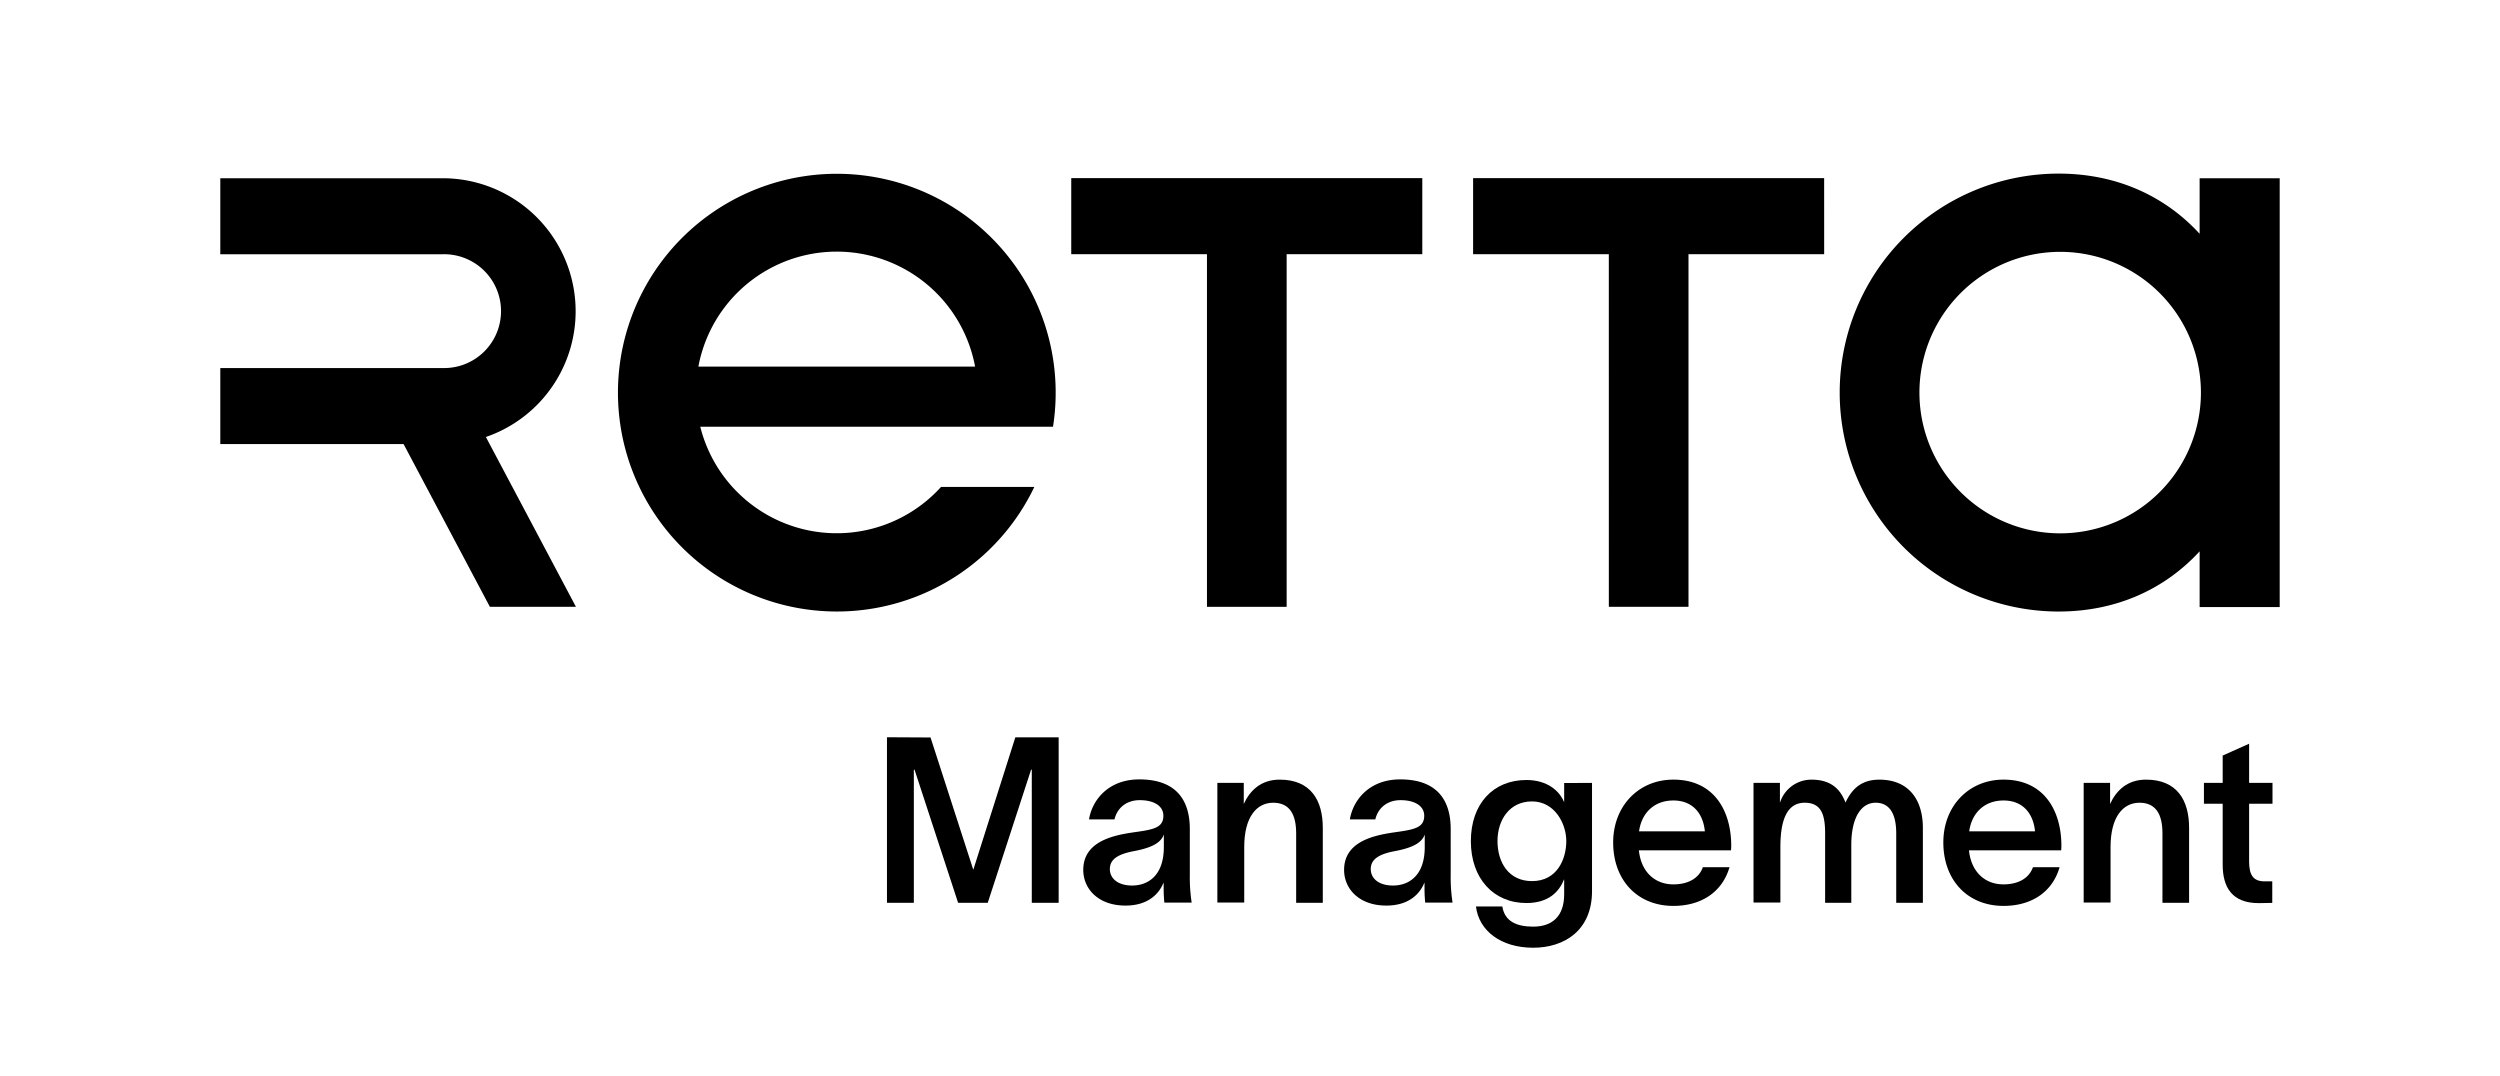
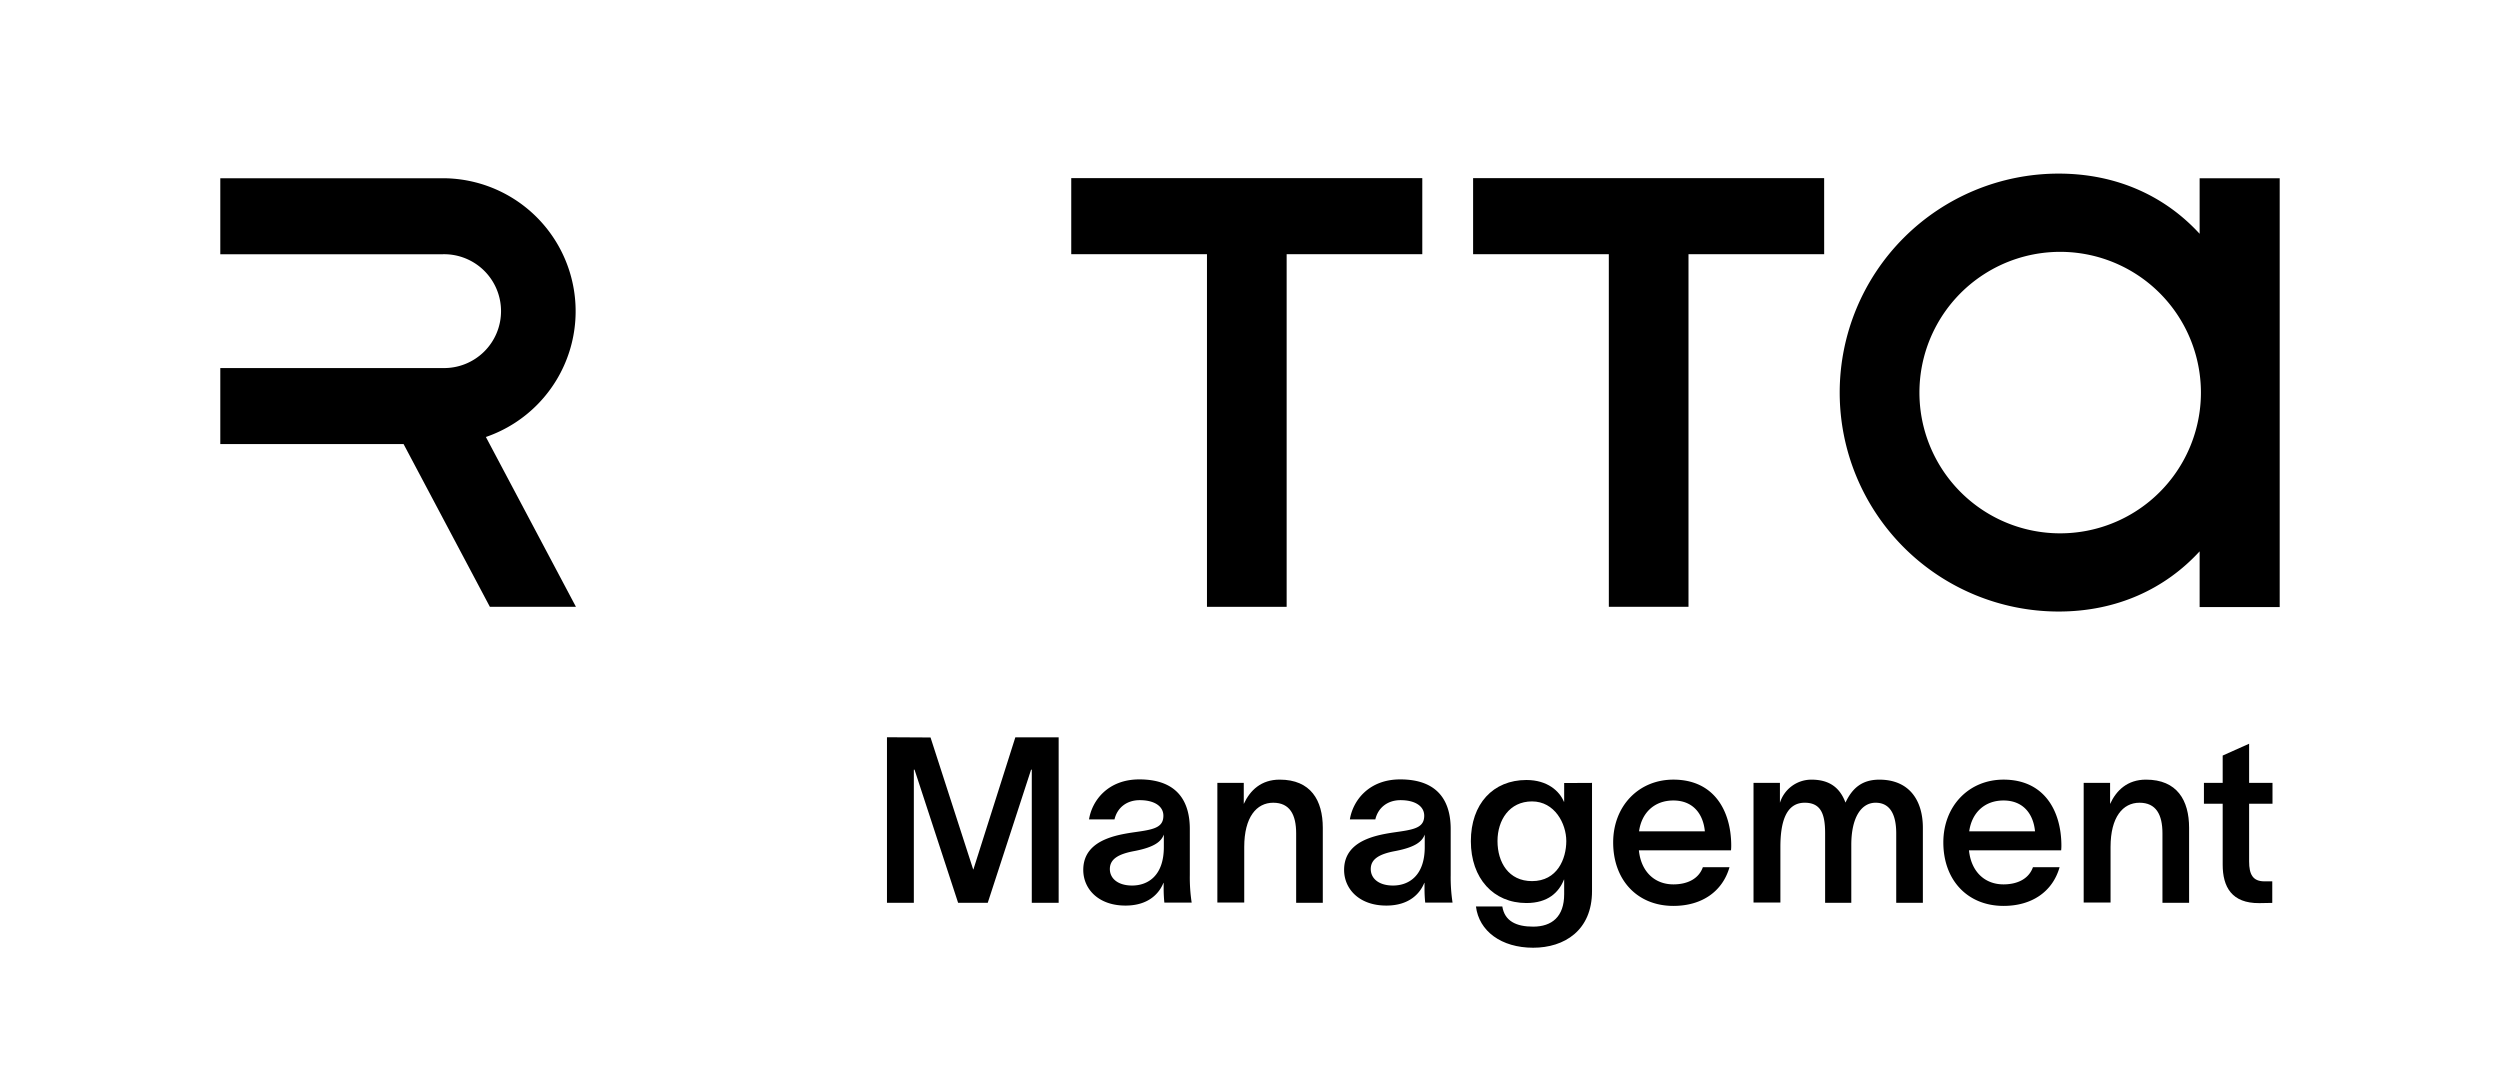
<svg xmlns="http://www.w3.org/2000/svg" id="Layer_1" data-name="Layer 1" viewBox="0 0 1080 464.84">
  <polygon points="614.43 76.95 614.43 109.81 555.83 109.81 555.83 262.15 521.41 262.15 521.41 109.81 462.78 109.81 462.78 76.95 614.43 76.95" />
  <polygon points="788.03 76.95 788.04 109.81 729.43 109.81 729.43 262.15 695.02 262.15 695.01 109.81 636.38 109.81 636.38 76.95 788.03 76.95" />
  <path d="M209.9,188.78l38.91,73.37H211.63l-37.29-70.32H95.17V159h96.19a24.59,24.59,0,1,0,0-49.17H95.17V77h96.19A57.45,57.45,0,0,1,209.9,188.78Z" />
  <path d="M950.24,77V101C935.46,84.87,914.61,75,889.34,75a94.59,94.59,0,0,0,0,189.18c25.27,0,46.12-9.91,60.9-26v24.06h34.59V77Zm0,100.79a60.8,60.8,0,1,1,0-16.38,60.17,60.17,0,0,1,0,16.38Z" />
-   <path d="M454.9,184.36a94.55,94.55,0,1,0-8.07,26H406.52a60.76,60.76,0,0,1-104-26Zm-153.2-26a60.8,60.8,0,0,1,119.54,0Z" />
  <path d="M383.17,318.49l18.82.1,18.42,57h.1l18.11-57.05h18.72V390H445.73V332.5h-.3L426.71,390H413.9L395.08,332.5h-.3V390H383.17Z" />
  <path d="M492.17,336.7C509.29,336.7,514,347,514,358.12V378a71.91,71.91,0,0,0,.8,11.91H503a60.78,60.78,0,0,1-.3-6.1v-2.4h-.1c-1.7,4.2-6.1,9.8-16.41,9.8-11.71,0-18.22-7.2-18.22-15.41,0-14.31,17.52-15.51,25-16.71,6.61-1,9.61-2.31,9.61-6.71,0-4.1-3.9-6.71-10.21-6.71-5.6,0-9.71,3.21-10.91,8.31h-11C471.75,345.81,478.66,336.7,492.17,336.7Zm-3.1,45.85c6.91,0,13.71-4.31,13.71-16.62v-5.4c-1.1,2.9-3.8,5.4-12.61,7.1-7.11,1.3-10.71,3.51-10.71,7.81C479.46,379.54,483,382.55,489.07,382.55Z" />
  <path d="M525.9,338.21h11.41v9.1c2.71-5.9,7.51-10.51,15.52-10.51,13.41,0,18.62,8.91,18.62,20.82V390H559.94V360c0-8-2.71-13.22-9.91-13.22s-12.52,6.21-12.52,19.12v24H525.9Z" />
  <path d="M604.88,336.7c17.11,0,21.82,10.31,21.82,21.42V378a71.91,71.91,0,0,0,.8,11.91H615.69a60.78,60.78,0,0,1-.3-6.1v-2.4h-.1c-1.71,4.2-6.11,9.8-16.42,9.8-11.71,0-18.22-7.2-18.22-15.41,0-14.31,17.52-15.51,25-16.71,6.6-1,9.61-2.31,9.61-6.71,0-4.1-3.91-6.71-10.21-6.71-5.61,0-9.71,3.21-10.91,8.31h-11C584.46,345.81,591.36,336.7,604.88,336.7Zm-3.11,45.85c6.91,0,13.72-4.31,13.72-16.62v-5.4c-1.1,2.9-3.81,5.4-12.61,7.1-7.11,1.3-10.71,3.51-10.71,7.81C592.17,379.54,595.67,382.55,601.77,382.55Z" />
  <path d="M687.75,338.21V385c0,16.91-11.91,24.42-25.42,24.42-13.81,0-23.42-7.21-24.72-17.82H649c1,6.31,6,8.71,13.31,8.71,8.11,0,13.41-4.3,13.41-14v-6.31h-.1c-2.2,5.51-6.9,10.11-16.21,10.11-14.22,0-24-10.61-24-26.72s9.6-26.43,24-26.43c9.11,0,14.31,4.81,16.21,9.41h.1v-8.1Zm-25.92,42.43c10.91,0,14.81-9.6,14.81-17.31,0-7.51-5-17.12-14.81-17.12s-14.91,8.11-14.91,17.12C646.92,372.54,651.72,380.64,661.83,380.64Z" />
  <path d="M722.89,391.35c-15.52,0-26-11.11-26-27.42,0-15.71,11-27.13,26-27.13,17.71,0,24.92,13.62,25,28.33a19.42,19.42,0,0,1-.1,2.2H708c.9,9.11,6.71,14.72,14.92,14.72,5.9,0,10.91-2.31,12.71-7.41h11.51C744.11,385.15,735.2,391.35,722.89,391.35Zm13.61-32.22c-.7-7.41-5-13.32-13.61-13.32-8.21,0-13.72,5.31-14.82,13.32Z" />
  <path d="M757.52,338.21h11.41v8.6a14.22,14.22,0,0,1,13.61-10c7.51,0,12.21,3.21,14.71,9.91,3-6.4,7.31-9.91,14.62-9.91,12.91,0,18.81,8.91,18.81,20.82V390H819.17V360c0-8-2.6-13.22-8.9-13.22s-10.51,6.51-10.51,18.22V390H788.45V360c0-8-1.61-13.22-8.81-13.22-8.31,0-10.51,8.81-10.51,19.12v24H757.52Z" />
  <path d="M865.52,391.35c-15.52,0-26-11.11-26-27.42,0-15.71,11-27.13,26-27.13,17.71,0,24.92,13.62,25,28.33a19.42,19.42,0,0,1-.1,2.2H850.6c.91,9.11,6.71,14.72,14.92,14.72,5.9,0,10.91-2.31,12.71-7.41h11.51C886.74,385.15,877.83,391.35,865.52,391.35Zm13.61-32.22c-.7-7.41-5-13.32-13.61-13.32-8.21,0-13.71,5.31-14.82,13.32Z" />
  <path d="M900.15,338.21h11.41v9.1c2.7-5.9,7.51-10.51,15.51-10.51,13.42,0,18.62,8.91,18.62,20.82V390H934.18V360c0-8-2.7-13.22-9.91-13.22s-12.51,6.21-12.51,19.12v24H900.15Z" />
  <path d="M978.22,380.74h3.4v9.31l-5.6.1c-11.91.1-15.82-7-15.82-16.61V347.21h-8.1v-9h8.1V326.4l11.42-5.11v16.92h10.1v9h-10.1v24.93C971.62,377.74,973.22,380.74,978.22,380.74Z" />
</svg>